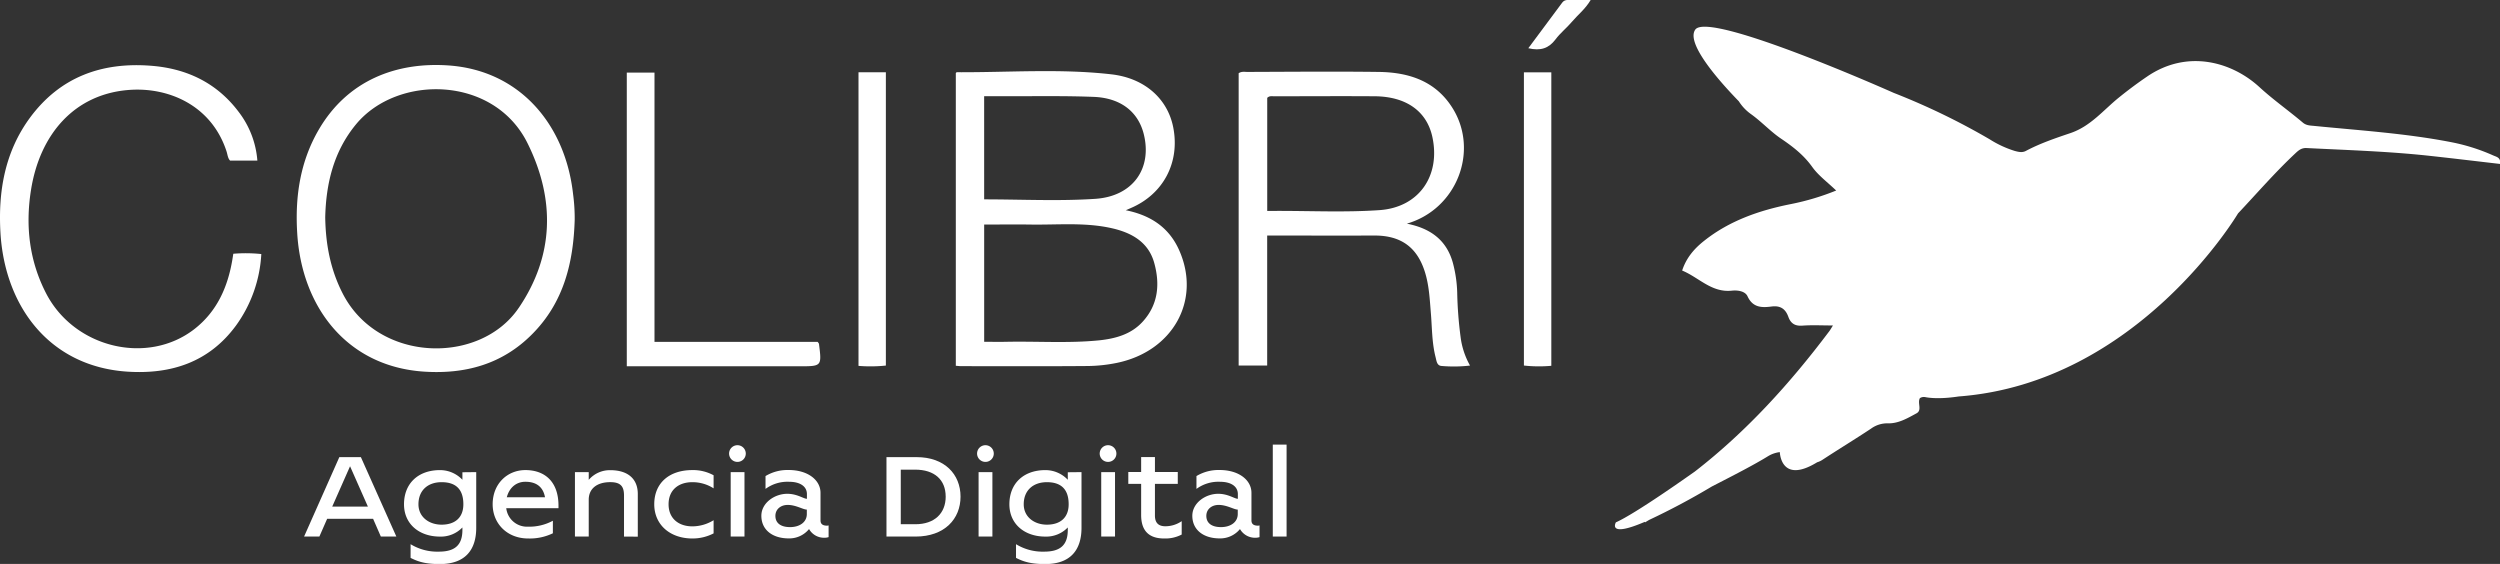
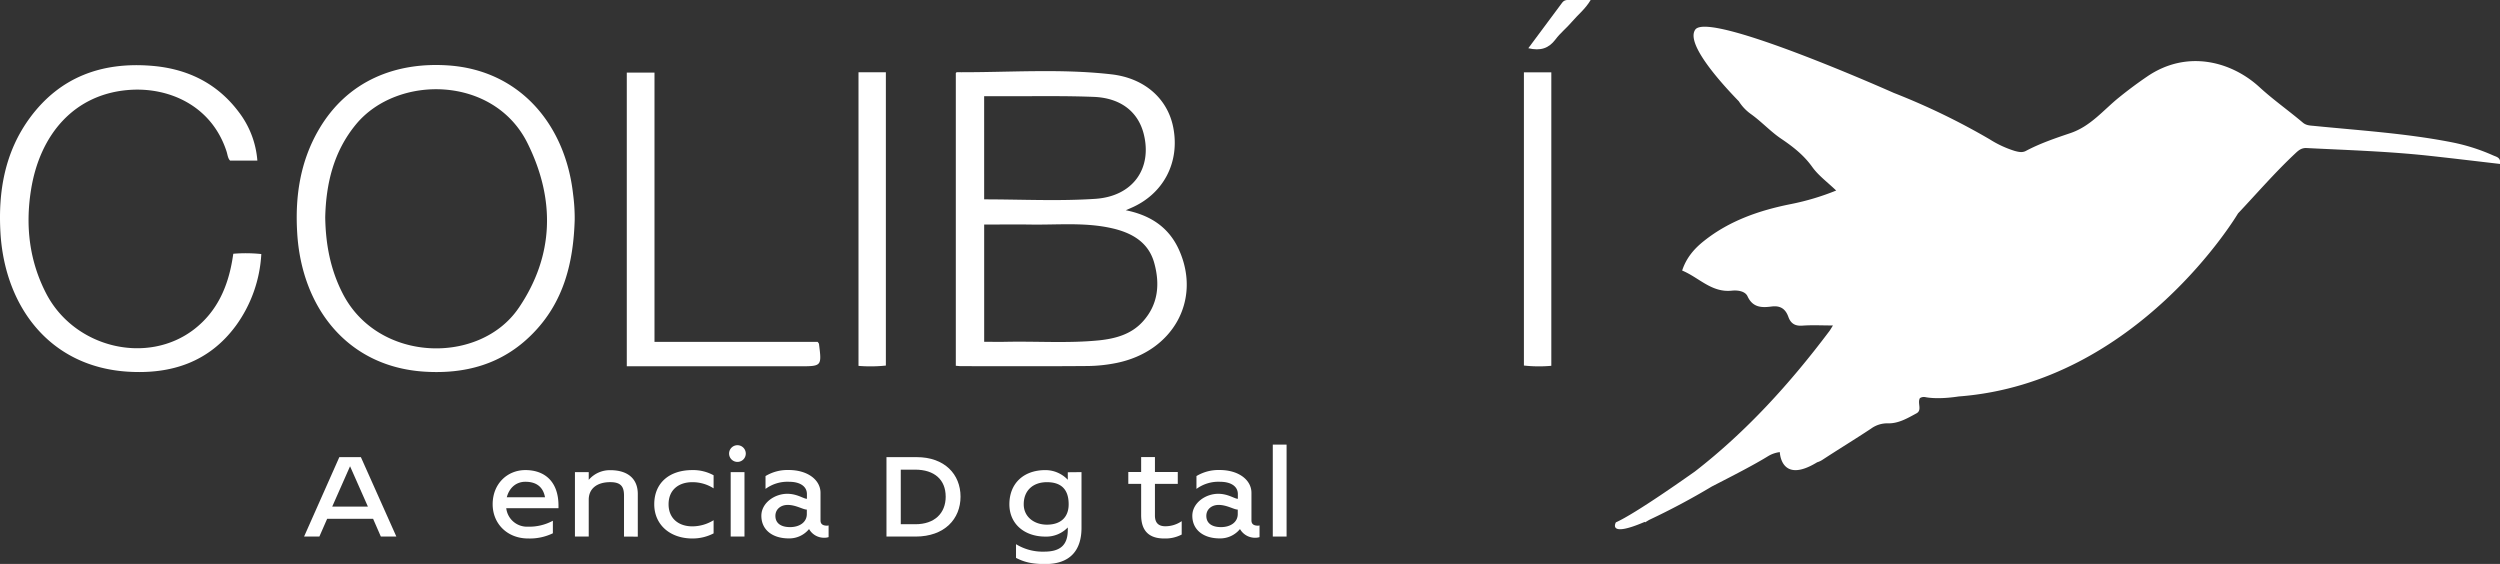
<svg xmlns="http://www.w3.org/2000/svg" id="Layer_1" data-name="Layer 1" viewBox="0 0 1033.28 233.09">
  <rect x="0" y="0" width="1033.28" height="233.09" fill="#333333" stroke="none" />
  <defs>
    <style>.cls-1{fill:#fff;}</style>
  </defs>
  <title>logo-colaboradores_1-luut</title>
  <path class="cls-1" d="M132,221.77h-6.32l14.57-32.83h8.91l14.66,32.83h-6.41l-3.2-7.33h-19Zm20.06-12.38-7.38-16.68-7.37,16.68Z" />
-   <path class="cls-1" d="M196.83,195.13v23c0,9.22-4.61,15-15.06,15-6,0-9-1-12.07-2.55v-5.66A21.15,21.15,0,0,0,181.38,228c6.8,0,9.74-2.85,9.74-9v-1a12.31,12.31,0,0,1-9.26,3.78c-8.65,0-14.88-5.23-14.88-13.35,0-8.6,5.84-14.13,14.88-14.13a12.72,12.72,0,0,1,9.26,4v-3.11Zm-5.32,13.29c0-6.45-3.37-9.13-9-9.13s-9.56,3.34-9.56,9.13c0,5.31,4.43,8.43,9.56,8.43C188.14,216.85,191.51,213.87,191.51,208.42Z" />
  <path class="cls-1" d="M230.83,210.05H209.24a8.63,8.63,0,0,0,9,7.63,20.43,20.43,0,0,0,10.27-2.45v5.18a21.94,21.94,0,0,1-10.23,2.15c-8.65,0-14.66-6.15-14.66-14.14,0-8.51,6.1-14.13,13.52-14.13,8.16,0,13.69,4.92,13.69,14.7Zm-5.57-4.52c-.75-4.13-3.42-6.41-8.12-6.41-3.51,0-6.54,2.15-7.68,6.41Z" />
  <path class="cls-1" d="M257.91,221.77v-17c0-3.69-1.36-5.49-5.67-5.49-5.57,0-8.91,2.73-8.91,7.25v15.23h-5.7V195.13h5.7v3.2a11.49,11.49,0,0,1,8.91-4c7.33,0,11.37,3.64,11.37,9.83v17.65Z" />
  <path class="cls-1" d="M294.94,196.44v5.4a16.17,16.17,0,0,0-8.78-2.55c-5.66,0-9.83,3.17-9.83,9.13s4.26,9.13,9.83,9.13a16.8,16.8,0,0,0,8.78-2.54v5.44a18.77,18.77,0,0,1-8.78,2.11c-9.26,0-15.75-5.71-15.75-14.14,0-8.86,6.27-14.13,15.75-14.13A17.6,17.6,0,0,1,294.94,196.44Z" />
  <path class="cls-1" d="M304.81,190.91a3.45,3.45,0,1,1,3.43-3.47v.05A3.44,3.44,0,0,1,304.81,190.91ZM302,195.13h5.7v26.64H302Z" />
  <path class="cls-1" d="M342.47,217.16V222a5.77,5.77,0,0,1-1.8.26,7.1,7.1,0,0,1-6.28-3.6,10.53,10.53,0,0,1-8.38,3.87c-6.76,0-11.33-3.56-11.33-9.35,0-5.31,5.45-9.09,10.71-9.09,4.13,0,6.72,2.07,8.12,2.07v-1.94c0-3.42-3.2-5.09-7.28-5.09a15.31,15.31,0,0,0-9.83,2.94v-5.31a17.56,17.56,0,0,1,9.56-2.5c7.9,0,13.17,4.13,13.17,9.44v11.41c0,1.53,1,2.15,2.68,2.15A2.45,2.45,0,0,0,342.47,217.16Zm-9-6.54c-1.58,0-4.47-1.93-7.9-1.93-2.89,0-5.09,1.8-5.09,4.52,0,2.94,2.15,4.65,6.06,4.65s6.93-2,6.93-5.4Z" />
  <path class="cls-1" d="M397,205.26c0,9.22-6.58,16.51-18.61,16.51h-12V188.94h12.5C390.43,188.94,397,196.05,397,205.26Zm-6.14,0c0-7-4.66-11.15-12.64-11.15H372.3v22.56h6.06c7.85,0,12.51-4.47,12.51-11.45Z" />
-   <path class="cls-1" d="M407.32,190.91a3.45,3.45,0,1,1,3.42-3.48v.06A3.44,3.44,0,0,1,407.32,190.91Zm-2.86,4.22h5.71v26.64h-5.71Z" />
  <path class="cls-1" d="M447,195.13v23c0,9.22-4.6,15-15,15-6,0-9-1-12.07-2.55v-5.66A21.06,21.06,0,0,0,431.58,228c6.81,0,9.75-2.85,9.75-9v-1a12.31,12.31,0,0,1-9.26,3.78c-8.65,0-14.88-5.23-14.88-13.35,0-8.6,5.84-14.13,14.88-14.13a12.72,12.72,0,0,1,9.26,4v-3.11Zm-5.31,13.29c0-6.45-3.38-9.13-9-9.13s-9.57,3.34-9.57,9.13c0,5.31,4.44,8.43,9.57,8.43,5.65,0,9-3,9-8.43Z" />
-   <path class="cls-1" d="M458,190.91a3.45,3.45,0,1,1,3.42-3.48v.06A3.44,3.44,0,0,1,458,190.91Zm-2.85,4.22h5.7v26.64h-5.7Z" />
  <path class="cls-1" d="M488.41,215.4v5.53a14.49,14.49,0,0,1-7.28,1.63c-6.32,0-9.48-3.25-9.48-9.7V200h-5.31v-4.91h5.31V188.9h5.7v6.19h9.44V200h-9.44v13.08c0,2.9,1.36,4.43,4.3,4.43A11.91,11.91,0,0,0,488.41,215.4Z" />
  <path class="cls-1" d="M520.58,217.16V222a5.77,5.77,0,0,1-1.8.26,7.14,7.14,0,0,1-6.28-3.6,10.53,10.53,0,0,1-8.38,3.87c-6.76,0-11.32-3.56-11.32-9.35,0-5.31,5.44-9.09,10.71-9.09,4.12,0,6.71,2.07,8.11,2.07v-1.94c0-3.42-3.2-5.09-7.28-5.09a15.31,15.31,0,0,0-9.83,2.94v-5.31a17.7,17.7,0,0,1,9.57-2.5c7.9,0,13.16,4.13,13.16,9.44v11.41c0,1.53,1,2.15,2.68,2.15A2.11,2.11,0,0,0,520.58,217.16Zm-9-6.54c-1.58,0-4.47-1.93-7.9-1.93-2.89,0-5.09,1.8-5.09,4.52,0,2.94,2.15,4.65,6.06,4.65s6.93-2,6.93-5.4Z" />
  <path class="cls-1" d="M531.76,183.76v38h-5.7v-38Z" />
  <path class="cls-1" d="M465.29,86.89l1.9-.82c13.6-5.72,20.58-18.88,17.72-33.44C482.63,41,473.3,32.31,459.33,30.72c-21.23-2.43-42.59-.75-63.9-.87-.1,0-.19.16-.38.33v121c.94.07,1.58.16,2.22.16,17.41,0,34.82.09,52.22-.06A63.37,63.37,0,0,0,461.54,150c23.18-4.75,34.92-25.76,25.93-46.34C483.34,94.15,475.75,89,465.29,86.89ZM406.76,39.77h11.08c11.39,0,22.8-.18,34.18.27,11.17.43,18.4,6.15,20.71,15.39,3.55,14.2-4.48,25.76-20.14,26.76-15.12,1-30.34.21-45.83.21Zm65.55,93.16c-4.77,5.24-11.17,7-17.95,7.73-12.8,1.29-25.64.34-38.45.61-3,.06-6,0-9.14,0V92.81c6.46,0,12.72-.09,19,0,11.23.19,22.54-1,33.64,1.49,8.16,1.83,15.22,5.64,17.64,14.34s1.71,17.21-4.74,24.29Z" />
-   <path class="cls-1" d="M602.28,120.83a53.49,53.49,0,0,0-1.74-12c-2.51-9.34-9-14.41-19.07-16.39,20.58-6,29.75-29.74,19.15-47.33-7-11.58-18.19-15.22-30.81-15.38-18.07-.23-36.15-.06-54.23,0-1.14,0-2.35-.3-3.63.53V151.09h11.79V97.35c15.11,0,29.76.05,44.42,0,10.77,0,17.51,4.74,20.75,15,1.71,5.42,2,11,2.45,16.65.55,6.24.42,12.56,2,18.69.38,1.45.5,3.46,2.49,3.57a58.2,58.2,0,0,0,11.73-.17,32.13,32.13,0,0,1-3.91-11.89A163.66,163.66,0,0,1,602.28,120.83Zm-74.8-33.66h-3.72V40.45c.94-.91,1.91-.66,2.79-.66,13.88,0,27.77-.1,41.65,0,13,.1,21.51,6.18,23.81,16.8,3.44,15.9-5.38,29.05-21.72,30.25-14.2,1-28.54.29-42.81.33Z" />
  <path class="cls-1" d="M185.39,27.05c-21.53-1.5-41.66,6.11-53.56,26.4-7.74,13.21-9.91,27.67-9,42.73,1.77,30.59,20.45,55.25,52.29,57.41,17.08,1.15,32.48-3,44.84-15.49C233,125,237,108.56,237.53,90.82a75,75,0,0,0-.67-10.59C233.67,51.48,214.84,29.11,185.39,27.05Zm29,100.21c-16,23.6-58.13,22.79-72.8-6.05-5-9.79-7-20.17-7.17-31.4.33-13.82,3.41-27.11,12.68-38.37,17.09-20.76,57-20.29,70.91,7.71,11.5,23.15,11.09,46.45-3.61,68.11Z" />
  <path class="cls-1" d="M96.43,104.88c-.16,1-.26,1.62-.36,2.26-1.9,11.47-6.37,21.61-15.77,28.91-19.37,15-49.51,7.77-61.19-14.7-7-13.5-8.65-27.89-6.31-42.74,3.64-23.19,18.05-39.83,40.73-41.45C69.77,36,87.46,43.58,93.64,62.6c.43,1.34.51,2.82,1.46,3.78h11.27a37.74,37.74,0,0,0-7.7-20.1c-9.08-12.09-21.58-18-36.35-19.11C42,25.61,24.82,31.85,12.43,48.6,2,62.75-.81,79.1.19,96.26,2,126.61,20.42,151.46,52.57,153.6c18.05,1.19,33.73-3.82,44.9-18.95A55.34,55.34,0,0,0,108,105,62.11,62.11,0,0,0,96.43,104.88Z" />
  <path class="cls-1" d="M337.94,141.3H270.51V30H259.06V151.39h71.31c9.3,0,9.3,0,8.12-9.31A4.61,4.61,0,0,0,337.94,141.3Z" />
  <path class="cls-1" d="M354.83,151.22a60.19,60.19,0,0,0,11.31-.13V29.88H354.83Z" />
  <path class="cls-1" d="M629.85,151.08a56.45,56.45,0,0,0,11.33.11V29.89H629.85Z" />
  <path class="cls-1" d="M649.59,0c-1.39,0-2.87-.32-3.92,1.1-4.55,6.16-9.13,12.29-14,18.83,5.06,1.21,8.45.05,11.22-3.62,2-2.69,4.74-4.85,6.92-7.43,2.38-2.82,5.4-5.1,7.63-8.88Z" />
  <path class="cls-1" d="M1030.54,64.27a80.16,80.16,0,0,0-17.31-5.49c-18.74-3.66-37.79-4.85-56.75-6.74-1.67-.16-3.26-.15-4.72-1.39-5.91-5-12.29-9.47-18-14.73-11.27-10.3-29.66-15.7-46.38-4.25-4,2.72-7.81,5.57-11.55,8.59-6.5,5.24-11.8,12-20.22,14.79-6.21,2.1-12.48,4.23-18.32,7.34-1.47.78-3,.41-4.54,0A42.88,42.88,0,0,1,822.4,57.6a283.86,283.86,0,0,0-39.72-19.22h0s-76.34-34.06-82-26.14c-3.95,5.54,9.5,20.88,18,29.63a18.84,18.84,0,0,0,5.1,5.35c4.35,3.13,8.06,7.19,12.3,10.05,5.07,3.42,9.46,6.85,13,11.81,2.51,3.49,6.17,6.15,9.83,9.67a103.2,103.2,0,0,1-18.68,5.59c-13,2.59-25.36,6.83-35.9,15.2-4,3.16-7.32,6.92-9.08,12.28,7,2.89,12.13,9.22,20.57,8.31,2.08-.22,5.42.05,6.47,2.36,2.15,4.69,5.91,4.72,9.88,4.2,3.71-.49,5.82,1,7,4.33,1,2.71,2.77,3.8,5.8,3.57,4-.3,8-.07,12.61-.07-.74,1.18-1.06,1.77-1.46,2.31-16.28,21.65-34.31,41.55-55.62,58.06-3,2.1-24.47,17.36-32.63,21,0,0-3.76,6.54,11.94-.2a.63.63,0,0,0,.13.2l1.66-1a292.92,292.92,0,0,0,25.95-13.83c8.89-4.56,17.55-9,23.35-12.6a12.36,12.36,0,0,1,4.72-1.6s.33,13.47,15.44,4.2h0a8.14,8.14,0,0,0,2.25-1.06c6.62-4.34,13.38-8.44,20-12.83a11.36,11.36,0,0,1,7-2.2c4.34.12,8.13-2.14,11.81-4.14,2.44-1.32.25-4.28,1.4-6.27a3,3,0,0,1,2.26-.42c.82.18,5.43,1,13.77-.28C883.55,158.29,925,88.21,925,88.21h0c7.81-8.29,15.23-16.89,23.63-24.77,1.34-1.26,2.56-2.36,4.72-2.25,16.79.85,33.59,1.36,50.3,3.16,9.9,1.07,19.77,2.27,29.63,3.41C1033.72,65.15,1031.88,64.86,1030.54,64.27Z" />
</svg>